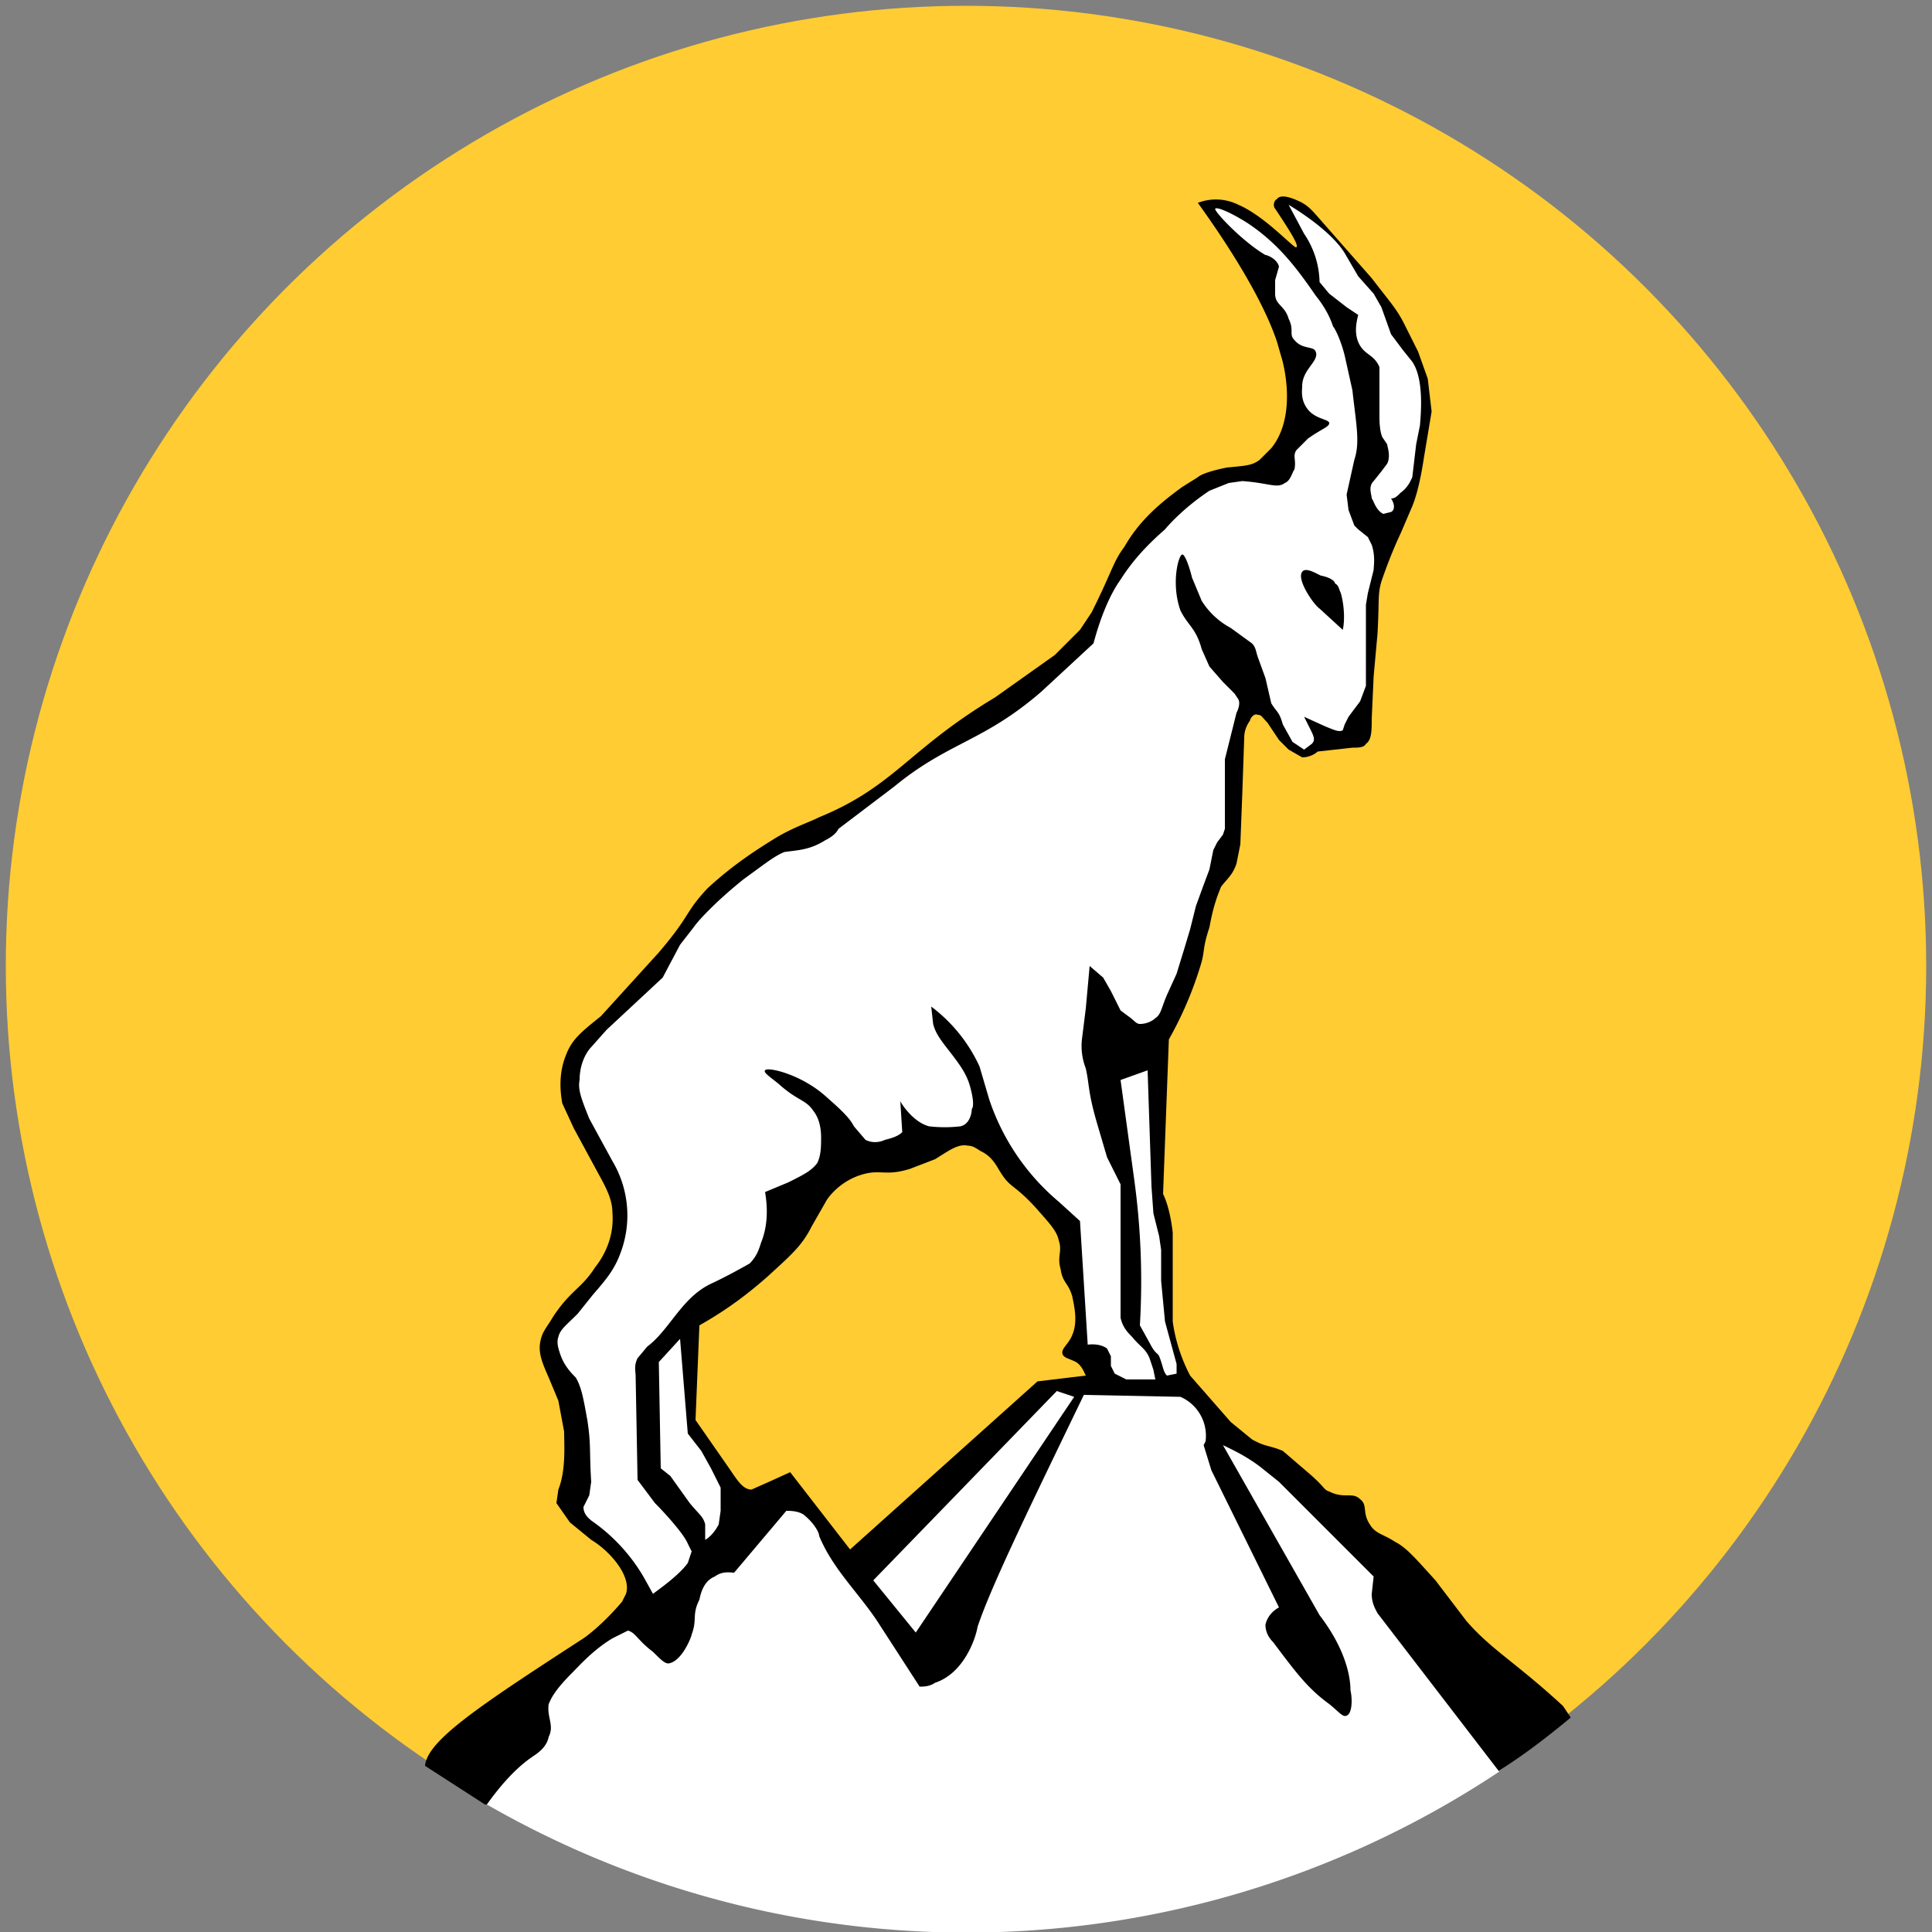
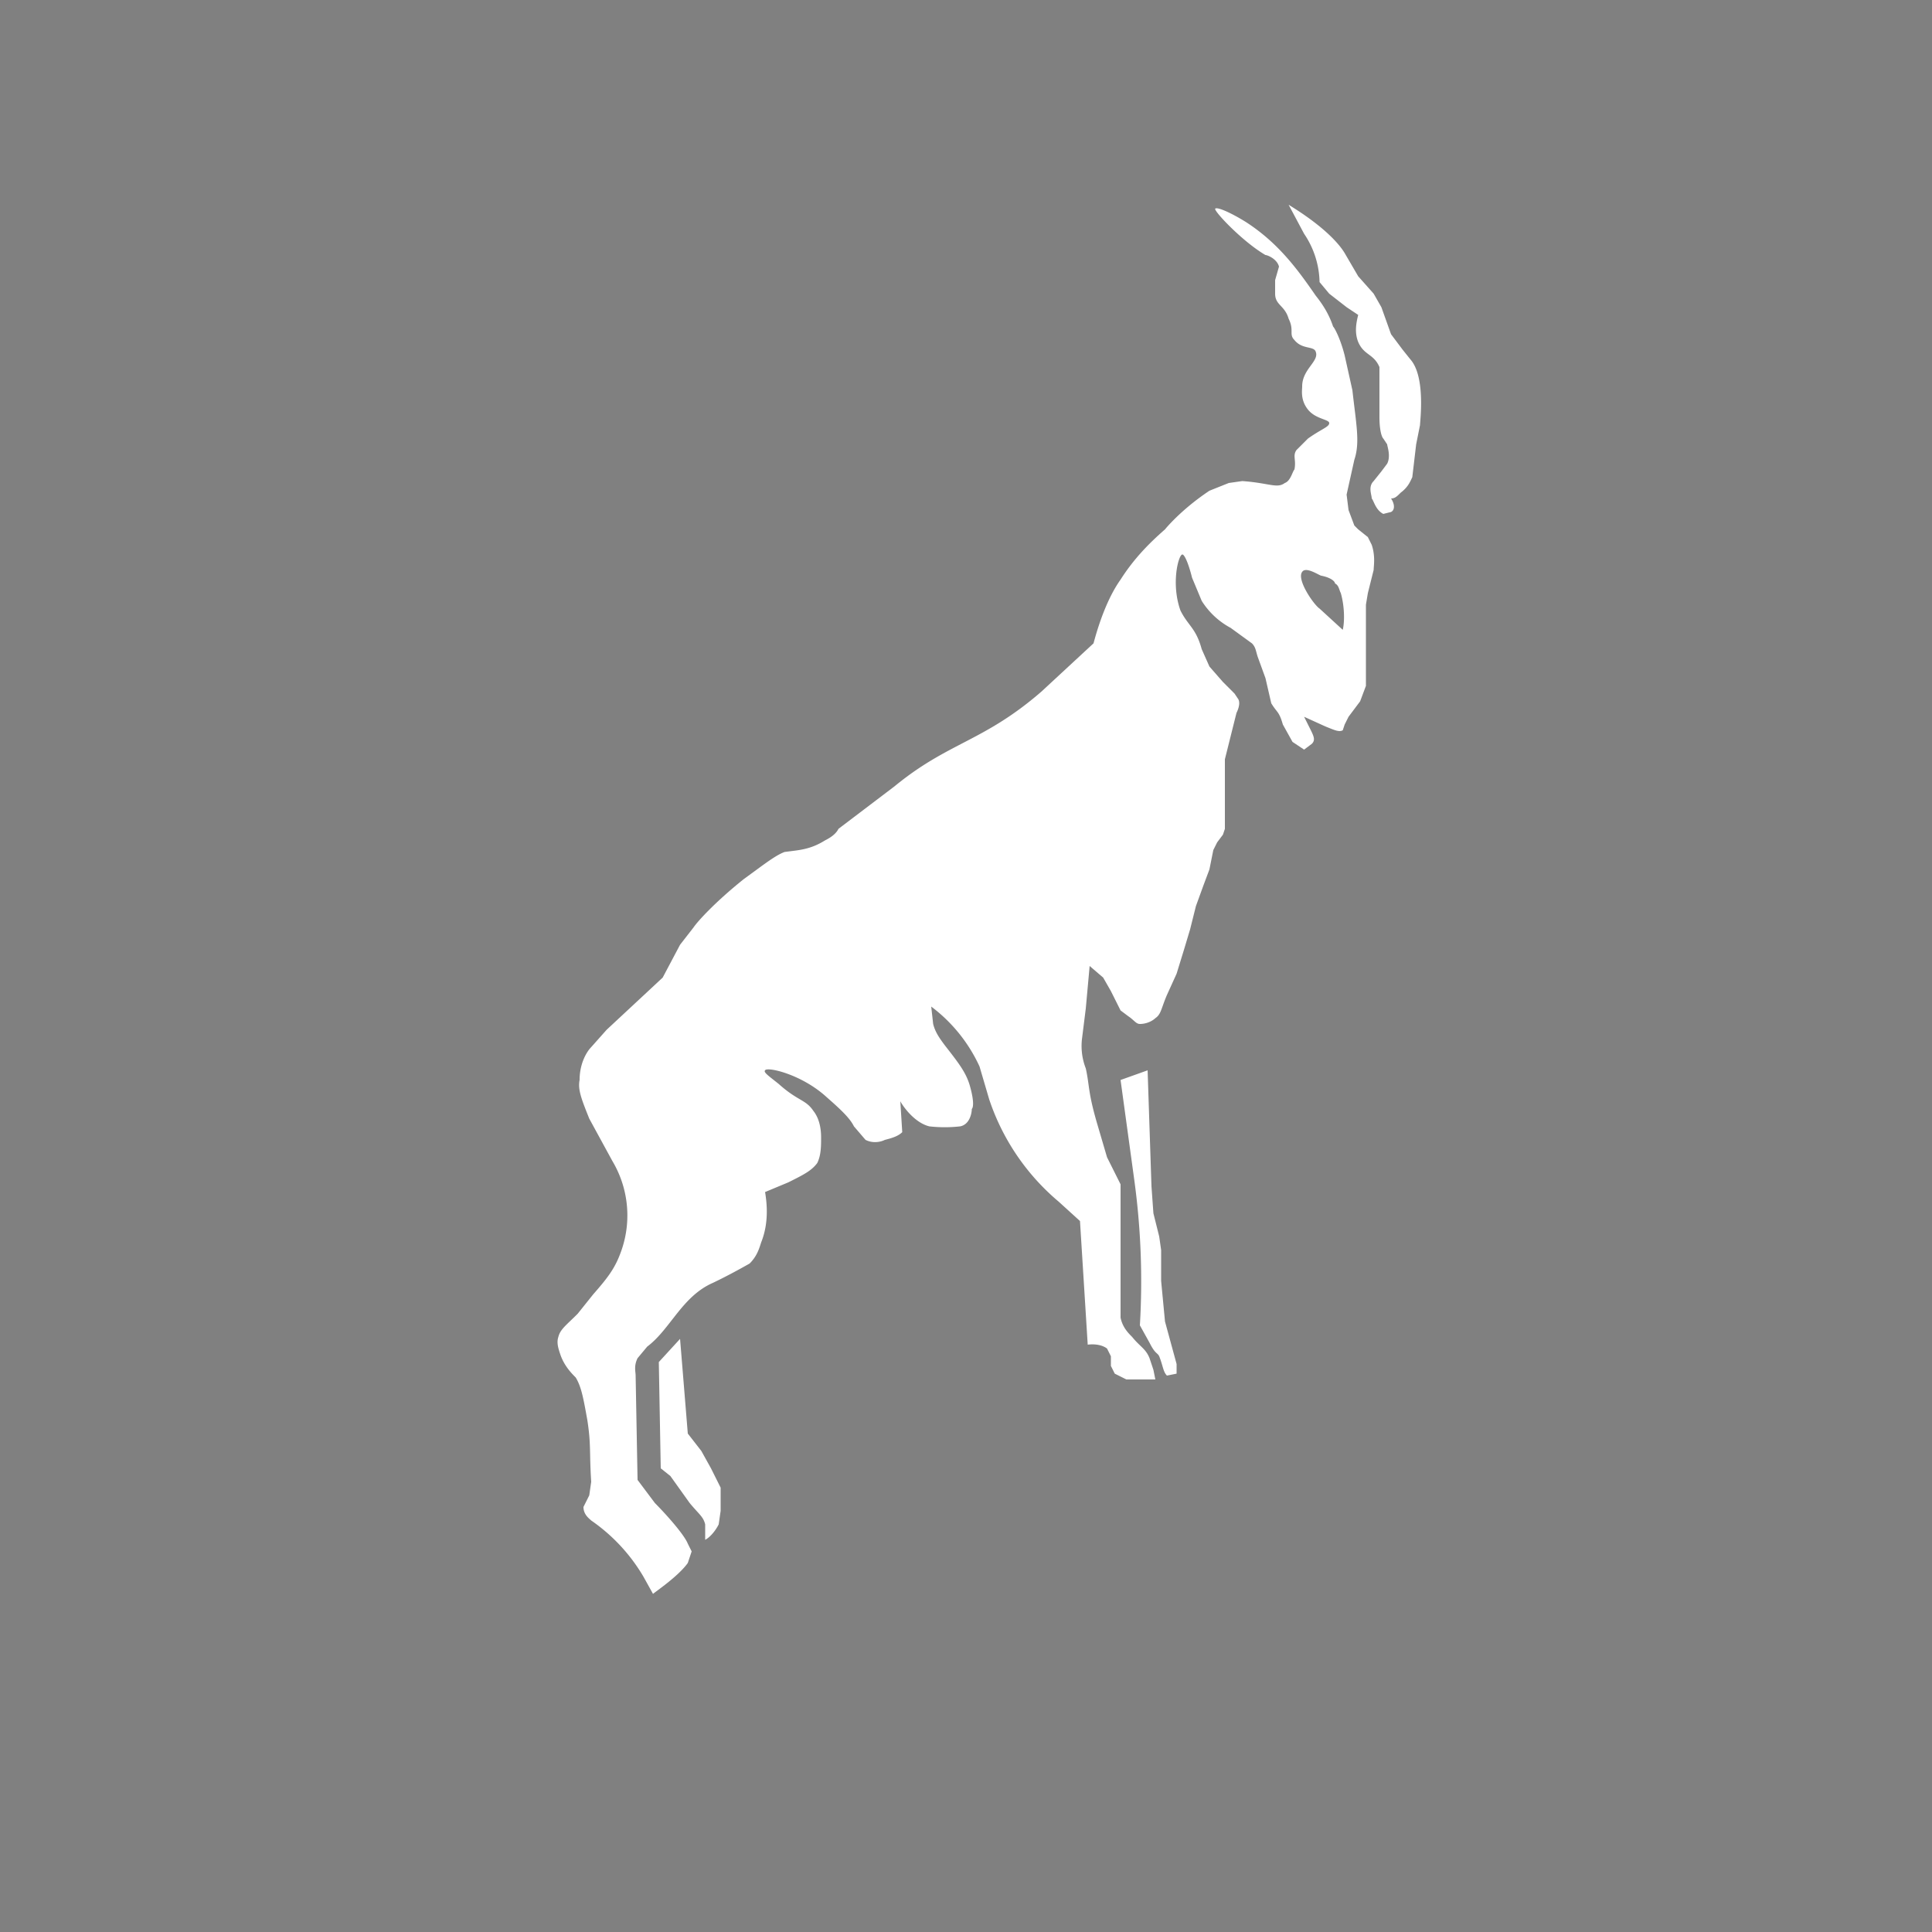
<svg xmlns="http://www.w3.org/2000/svg" viewBox="0 0 1000 1000">
  <rect x="0" y="0" width="1000" height="1000" fill="#808080" stroke="none" />
  <defs>
    <style>.cls-2{stroke-width:0;fill:#fff}</style>
  </defs>
  <g id="Layer_1" data-name="Layer 1">
-     <circle cx="500" cy="500" r="497" style="fill:#fc3;stroke-width:0" />
-     <path d="M775 917c13-8 26-18 38-28l-4-6c-25-23-37-29-50-44l-16-21c-10-11-15-17-21-20-6-4-10-4-13-9-4-6-1-10-5-13-4-4-8 0-16-4-3-1-2-2-10-9l-14-12c-7-3-9-2-16-6l-11-9-21-24c-1-2-7-13-9-28v-46c-1-9-3-16-5-20l3-80c6.6-11.7 12-24.1 16-37 3-9 1-9 5-21 2-11 4-16 6-21 3-4 6-6 8-12l2-10 1-26 1-29c0-1 0-5 3-9 0-1 2-4 4-3 2 0 2 1 5 4l6 9 5 5 7 4c4 0 7-2 8-3l18-2c3 0 6 0 7-2 3-2 3-7 3-13l1-22 2-22c1-18 0-20 2-27 2.9-8.5 6.2-16.9 10-25l6-14c2-5 4-12 6-25l4-24-2-17-5-14-7-14c-4-8-7-11-17-24l-29-33c-1-1-4-5-9-7-2-1-9-4-11-1-2 1-2 4-1 5 10 15 12 19 11 20s-16-16-30-22a26 26 0 0 0-21-1c13 18 33 48 41 72l2 7c2 6 8 32-5 48l-6 6c-4 3-7 3-17 4-10 2-14 4-15 5l-8 5c-11 8-22 17-30 31-6 8-6 12-17 34l-6 9-13 13-31 22c-45 27-52 46-91 62-6 3-13 5-23 11-8 5-21 13-35 26-12 13-8 13-25 33l-30 33c-10 8-15 12-18 20-5 12-2 24-2 25l6 13 13 24c5 9 7 14 7 20 1 13-5 23-9 28-7 11-13 12-22 26-3 5-5 7-6 11-2 7 1 13 4 20l5 12 3 16c0 7 1 20-3 30l-1 7 7 10 11 9c10 6 21 19 18 28l-2 4c-11 13-20 19-20 19-54 35-81 53-82 66l31 20m286-219-97 87-31-40-11 5-9 4c-5 0-8-6-13-13l-16-23 2-49c16-9 27-18 35-25 12-11 18-16 23-26l8-14c2-3 8-10 18-13s12 1 25-3l13-5c8-5 12-8 17-7 3 0 5 2 7 3 6 3 8 8 10 11 5 8 7 6 18 18 7 8 11 12 12 17 2 6-1 8 1 15 1 7 4 7 6 14 1 5 3 13 0 20-2 5-6 7-5 10 1 2 3 2 7 4 3 2 4 5 5 7l-25 3Z" style="stroke-width:0" />
-     <path d="M252 934c10-14 18-21 24-25 3-2 7-5 8-10 3-6-1-10 0-17 1-2 2-6 12-16 4-4 11-12 21-18l8-4c4 1 5 5 13 11 4 4 6 6 8 6 7-1 12-14 12-15 3-8 0-10 4-18 1-5 3-10 8-12 4-3 8-2 10-2l27-32c2 0 6 0 9 2 5 4 8 9 8 11 7 17 20 29 30 44l22 34c2 0 5 0 8-2 15-5 21-23 22-29 7-21 27-62 55-120l50 1a22 22 0 0 1 13 23l-1 2 4 13 35 71c-2 1-6 4-7 9 0 4 2 7 4 9 12 16 18 24 29 32 5 4 7 7 9 6 3-1 3-9 2-13 0-8-3-22-16-39l-50-88c4 2 11 5 19 11l10 8 49 49-1 9c0 5 2 8 3 10l63 82a498 498 0 0 1-524 17Zm222-89 82-122-9-3-95 98 22 27Z" class="cls-2" />
    <path d="m710 282-2-4-5-4-2-2-3-8-1-8 4-18c3-9 1-18-1-36l-4-18c-2-8-5-14-6-15-2-6-5-11-9-16-9-13-19-27-36-38-8-5-15-8-16-7s14 17 26 24c1 0 6 2 7 6l-2 7v7c0 6 5 6 7 13 3 6 0 8 3 11 4 5 10 3 11 6 2 5-7 9-7 18 0 2-1 7 3 12s11 5 11 7-4 3-11 8l-6 6c-2 3 0 5-1 10-1 1-2 6-5 7-4 3-8 0-22-1l-7 1-10 4c-15 10-23 20-23 20-8 7-16 15-23 26-5 7-10 18-14 33l-27 25c-30 26-48 26-76 49l-29 22c-1 2-3 4-7 6-8 5-14 5-21 6-5 2-10 6-21 14-15 12-24 22-26 25l-7 9-9 17-29 27-8 9c-2 2-6 8-6 17-1 5 1 10 5 20l12 22a55 55 0 0 1 4 48c-3 8-7 13-14 21l-8 10c-6 6-9 8-10 12-1 3 0 6 1 9 2 6 6 10 8 12 3 5 4 11 6 22 2 13 1 16 2 32l-1 7-3 6c0 4 3 6 4 7a92 92 0 0 1 27 29l5 9c1-1 13-9 18-16l2-6-2-4c-2-5-12-16-17-21l-9-12-1-54c0-2-1-5 1-9l5-6c12-9 18-26 34-33 6.5-3.1 12.8-6.5 19-10 4-4 5-8 6-11 4-10 3-20 2-26l12-5c8-4 12-6 15-10 2-4 2-9 2-13 0-2 0-9-4-14-4-6-8-5-18-14-5-4-8-6-7-7 1-2 19 2 32 14 8 7 12 11 14 15l6 7c4 2 8 1 10 0 4-1 7-2 9-4l-1-16c1 2 7 11 15 13 5.3.6 10.7.6 16 0 5-1 6-7 6-9 1-1 1-5-1-12s-6-12-13-21c-3-4-5-7-6-11l-1-9a81 81 0 0 1 25 31l5 17a118 118 0 0 0 36 53l11 10 4 64s6-1 10 2l2 4v5l2 4 6 3h15l-1-5-2-6c-2-5-5-6-9-11-2-2-5-5-6-10v-69l-7-14-5-17c-5-17-4-20-6-29a32 32 0 0 1-2-15l2-16 2-22 7 6 4 7 5 10 4 3c3 2 4 4 6 4 4 0 7-2 8-3 3-2 3-5 6-12l5-11 4-13 3-10 3-12 4-11 3-8 2-10 2-4 3-4 1-3v-36l2-8 4-16c1-2 2-5 1-7l-2-3-6-6-7-8-4-9c-3-11-7-12-11-20-5-14-1-29 1-29 1 0 3 4 5 12l5 12a40 40 0 0 0 15 14l11 8c2 2 2 4 3 7l4 11 3 13c3 5 4 4 6 11l5 9 6 4 4-3c2-2 1-4-1-8l-3-6 11 5c5 2 7 3 9 2l1-3 2-4 3-4 3-4 3-8v-42l1-6 3-12c0-2 1-7-1-13Zm-15 44-12-11c-3-2-12-15-9-19 2-3 9 2 10 2 5 1 7 3 7 4 2 1 2 3 3 5 2 7 2 15 1 19ZM365 797v-8c-1-4-3-5-8-11l-10-14-5-4-1-55 11-12 4 49 7 9 5 9 5 10v12l-1 7c-2 4-5 7-7 8Zm215-238 14-5 2 60 1 14 3 12 1 7v16l2 21 6 22v5l-5 1c-2-2-2-5-4-10-1-2-2-1-5-7l-5-9c1.5-25.4.5-50.8-3-76l-7-51Zm87-453c18 11 26 20 29 25l7 12 8 9 4 7 5 14 6 8 4 5c8 9 5 32 5 34l-2 10-2 17c-1 2-2 5-6 8-2 2-3 3-5 3 2 3 2 6 0 7l-4 1c-4-2-5-7-6-8 0-2-2-6 1-9l4-5 3-4c2-4 0-9 0-10l-2-3c-1-1-2-5-2-11v-26c-3-7-8-6-11-13-2-5-1-10 0-14l-6-4-9-7-5-6a46 46 0 0 0-8-25l-8-15Z" class="cls-2" />
  </g>
</svg>